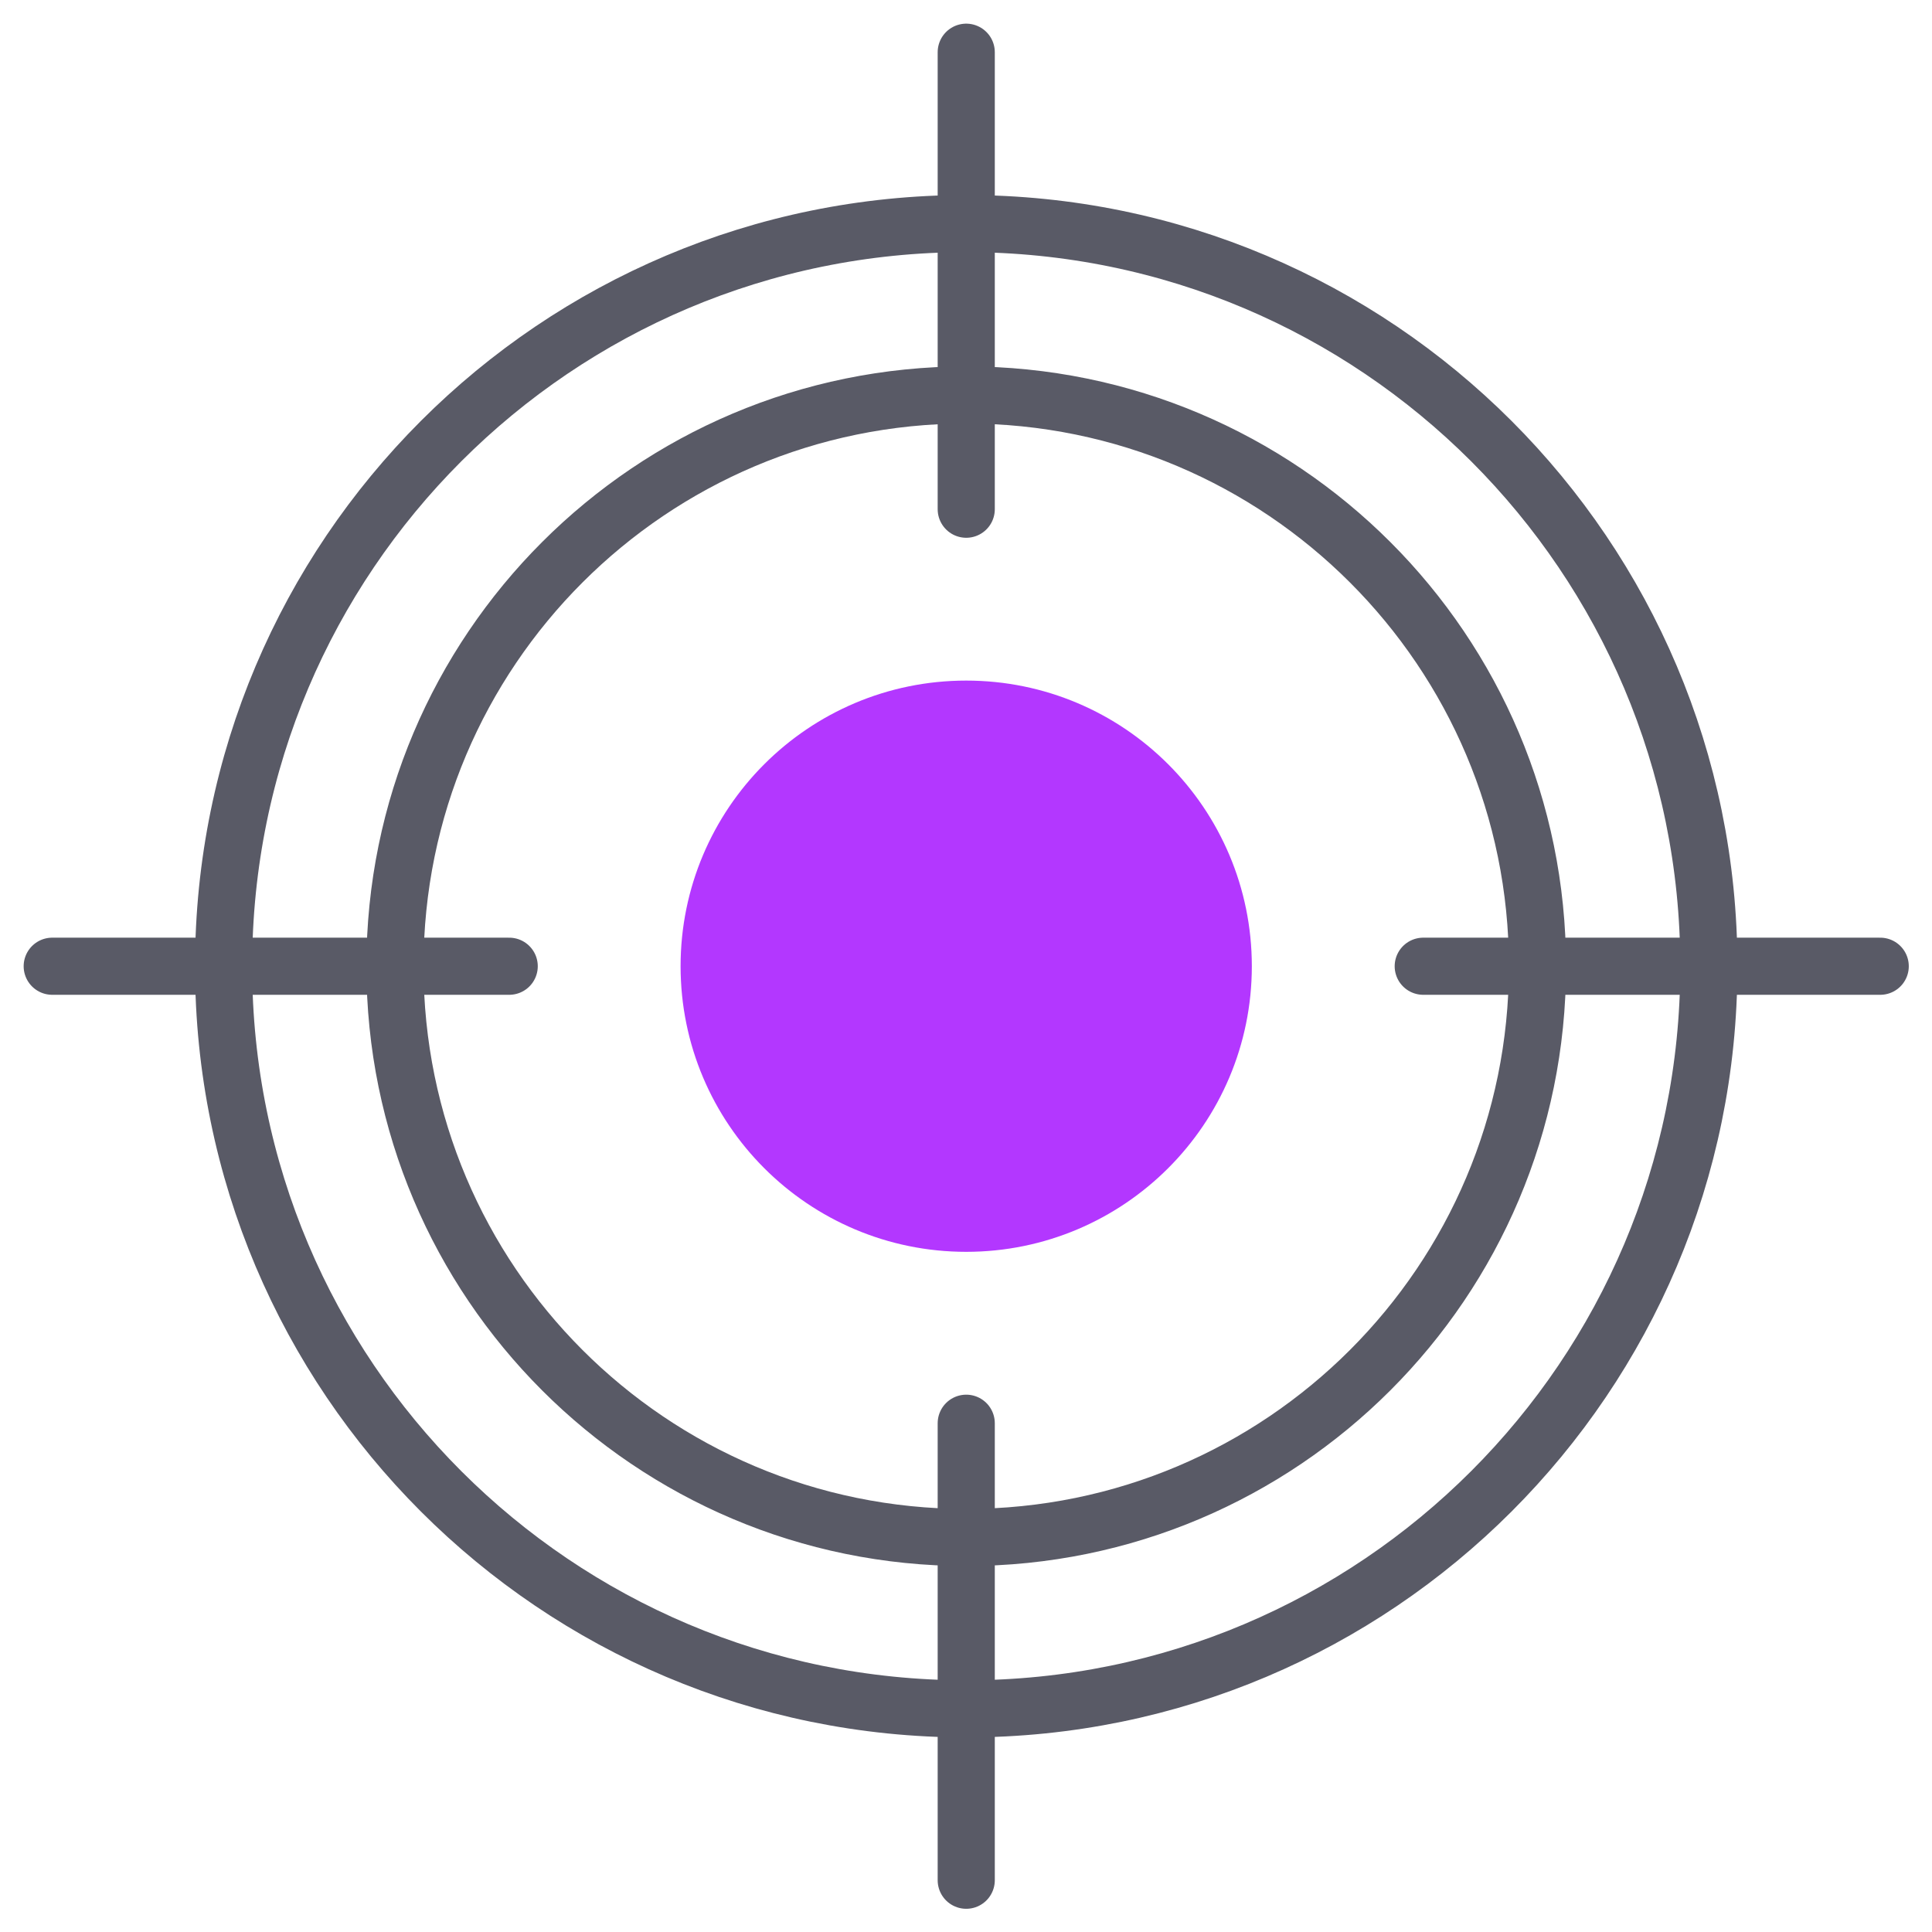
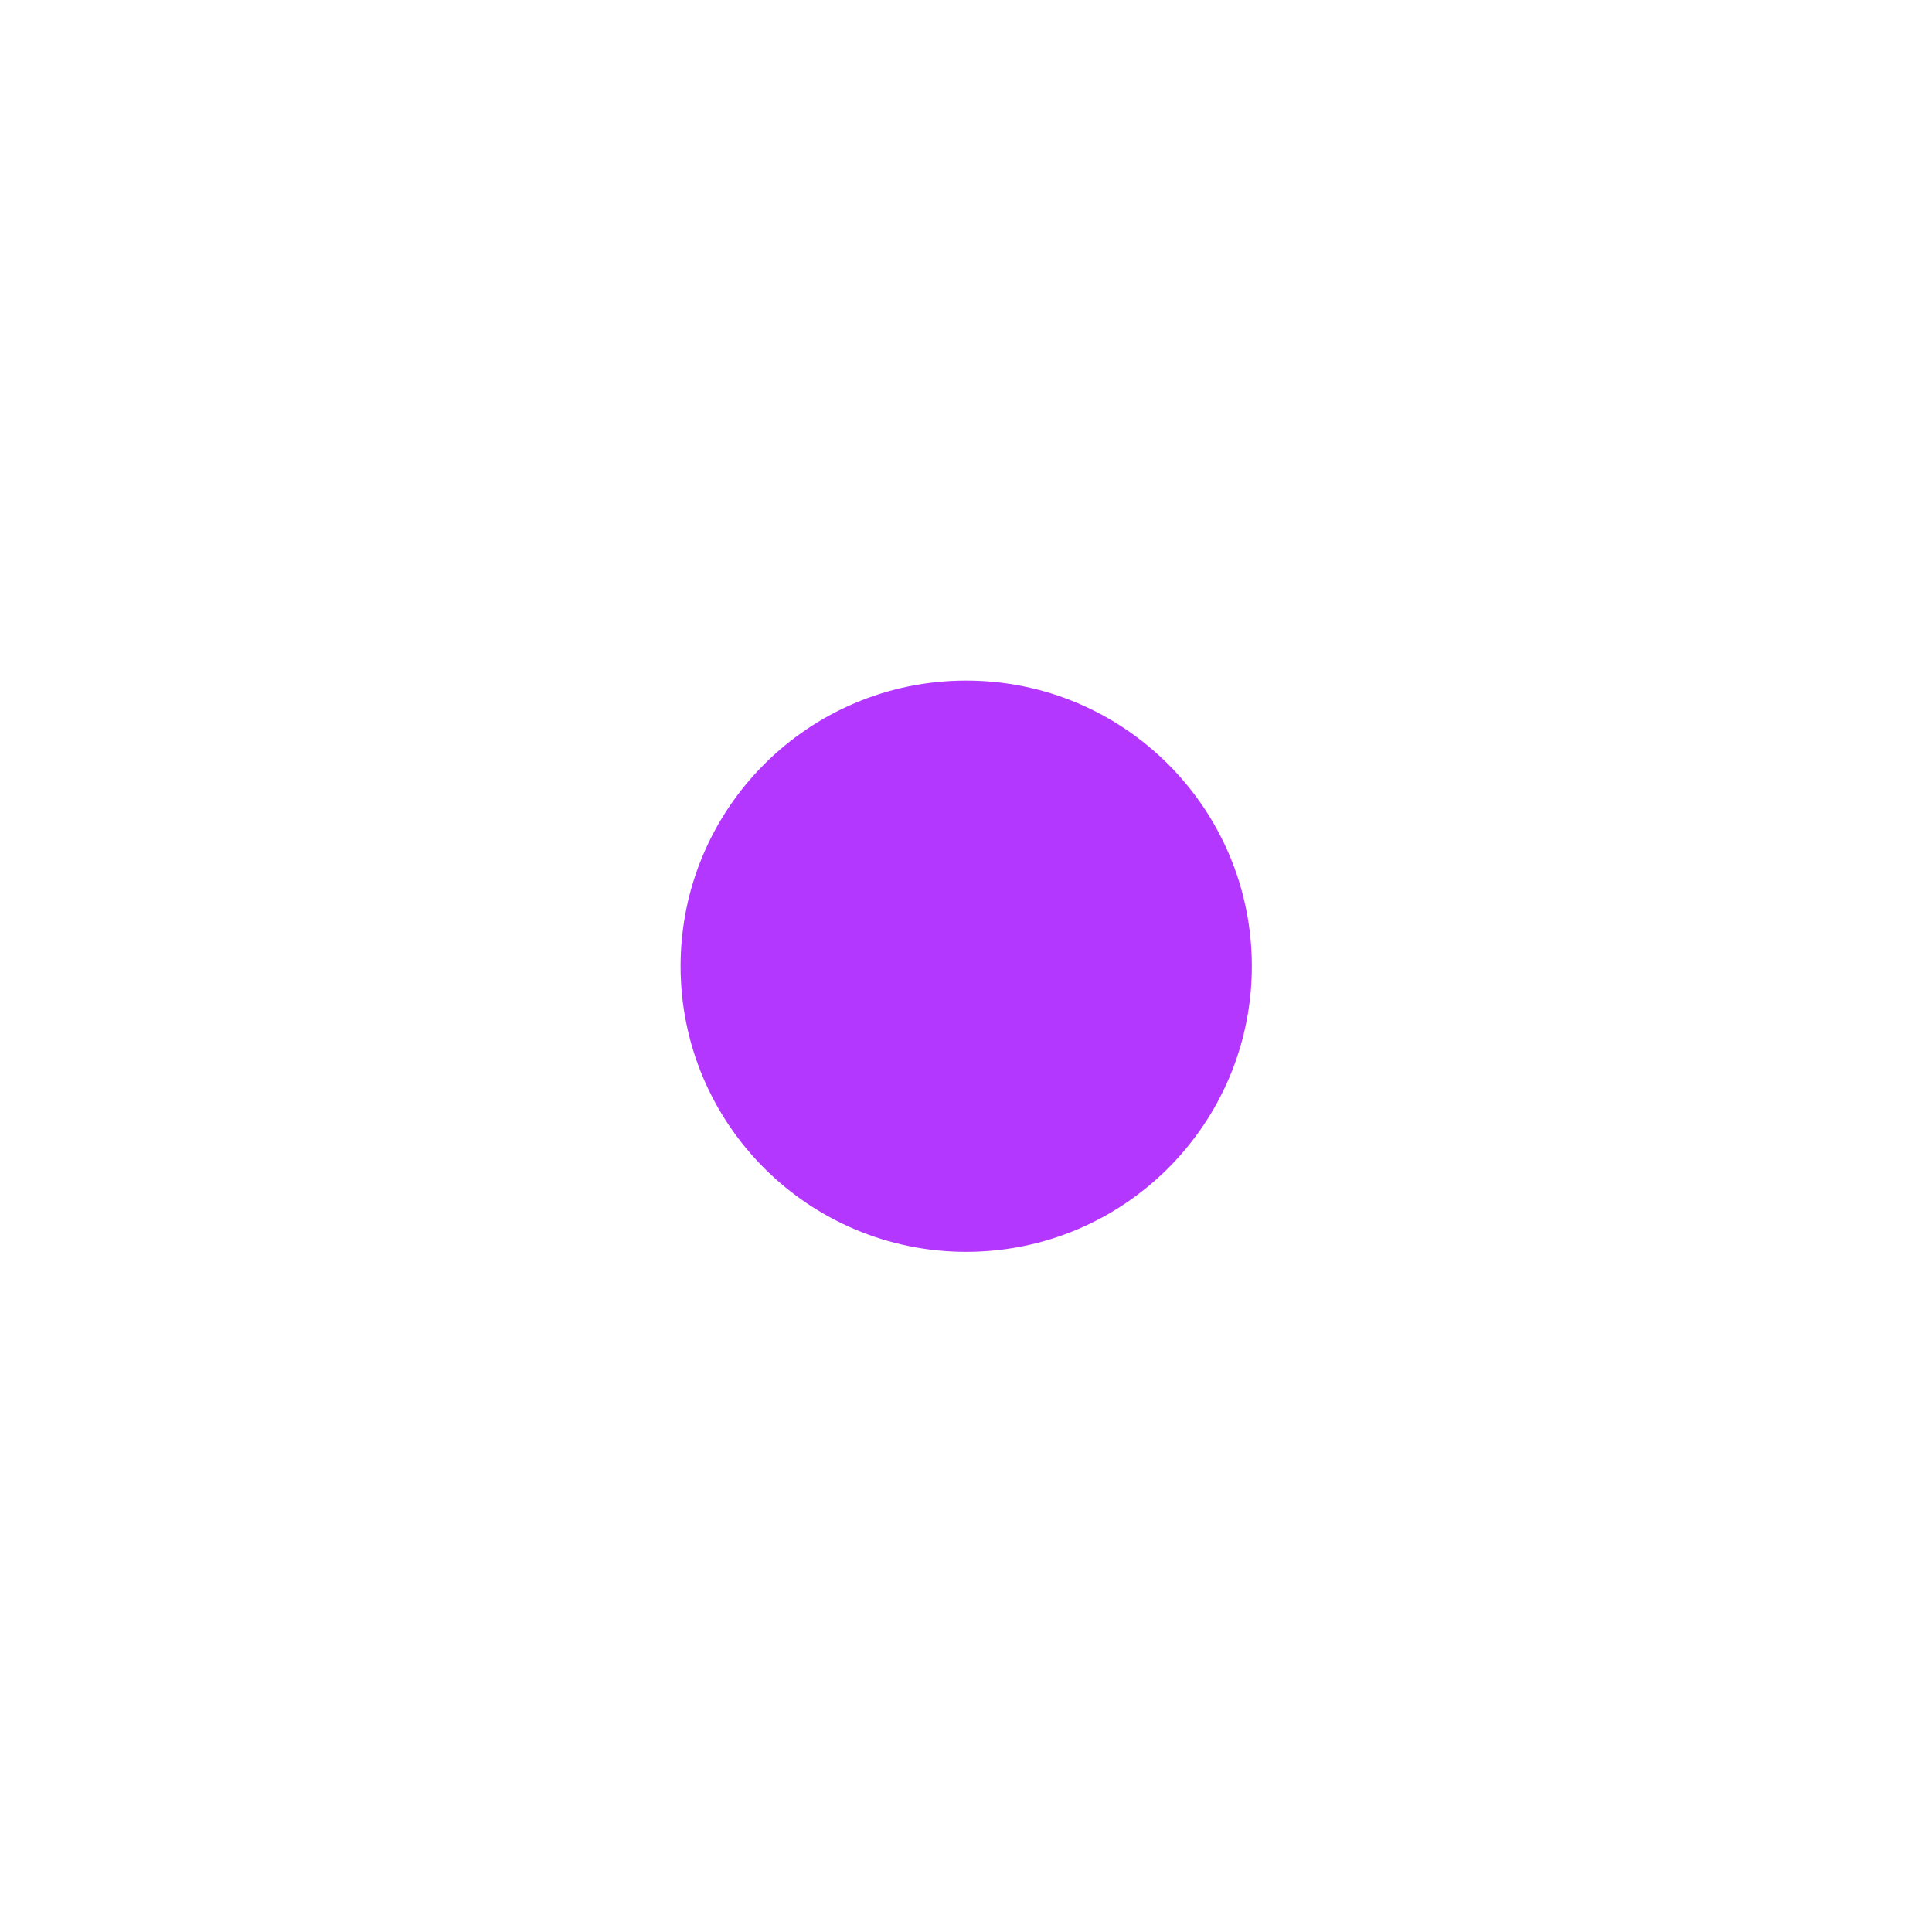
<svg xmlns="http://www.w3.org/2000/svg" width="74" height="74" viewBox="0 0 74 74" fill="none">
-   <path d="M54.513 37.009H72.017M2 37.009H19.504M37.009 54.513V72.017M37.009 2V19.504M65.453 37.009C65.453 52.718 52.718 65.453 37.009 65.453C21.299 65.453 8.564 52.718 8.564 37.009C8.564 21.299 21.299 8.564 37.009 8.564C52.718 8.564 65.453 21.299 65.453 37.009ZM58.889 37.009C58.889 49.093 49.093 58.889 37.009 58.889C24.924 58.889 15.128 49.093 15.128 37.009C15.128 24.924 24.924 15.128 37.009 15.128C49.093 15.128 58.889 24.924 58.889 37.009Z" stroke="#595A66" stroke-width="2.188" stroke-linecap="round" stroke-linejoin="round" />
  <circle cx="37.008" cy="37.008" r="9.846" fill="#B337FF" stroke="#B337FF" stroke-width="2.188" />
</svg>